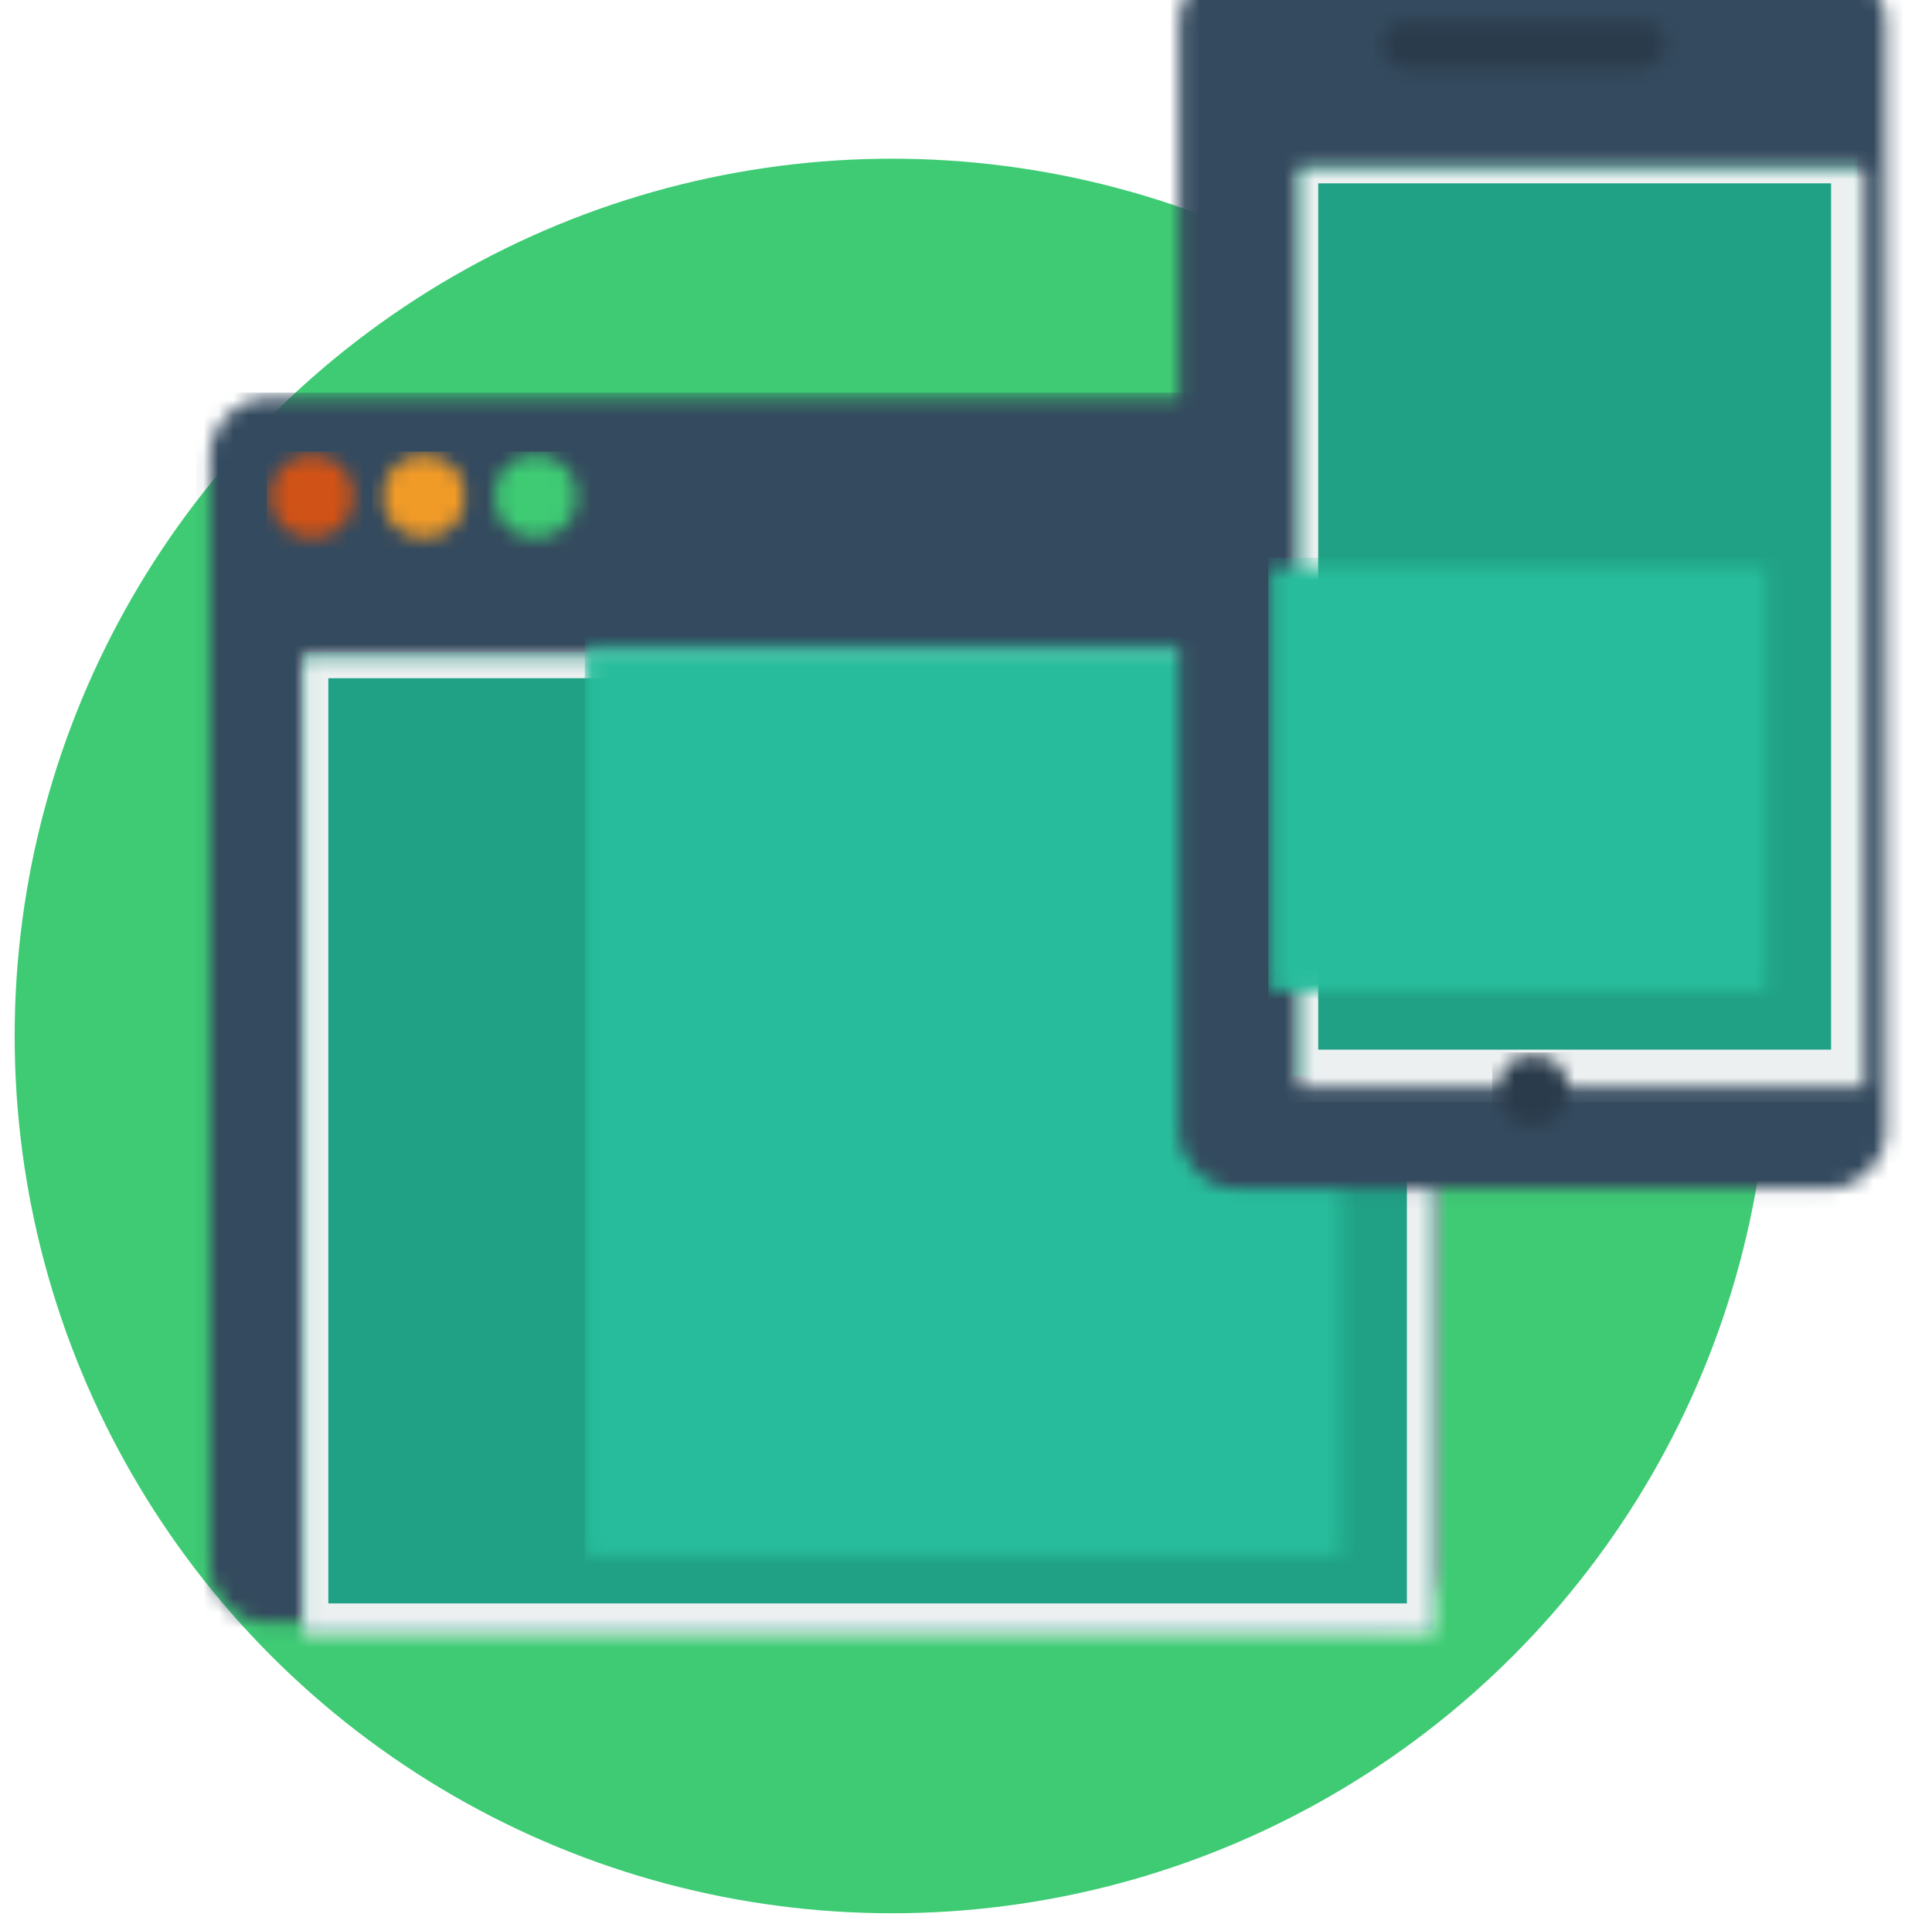
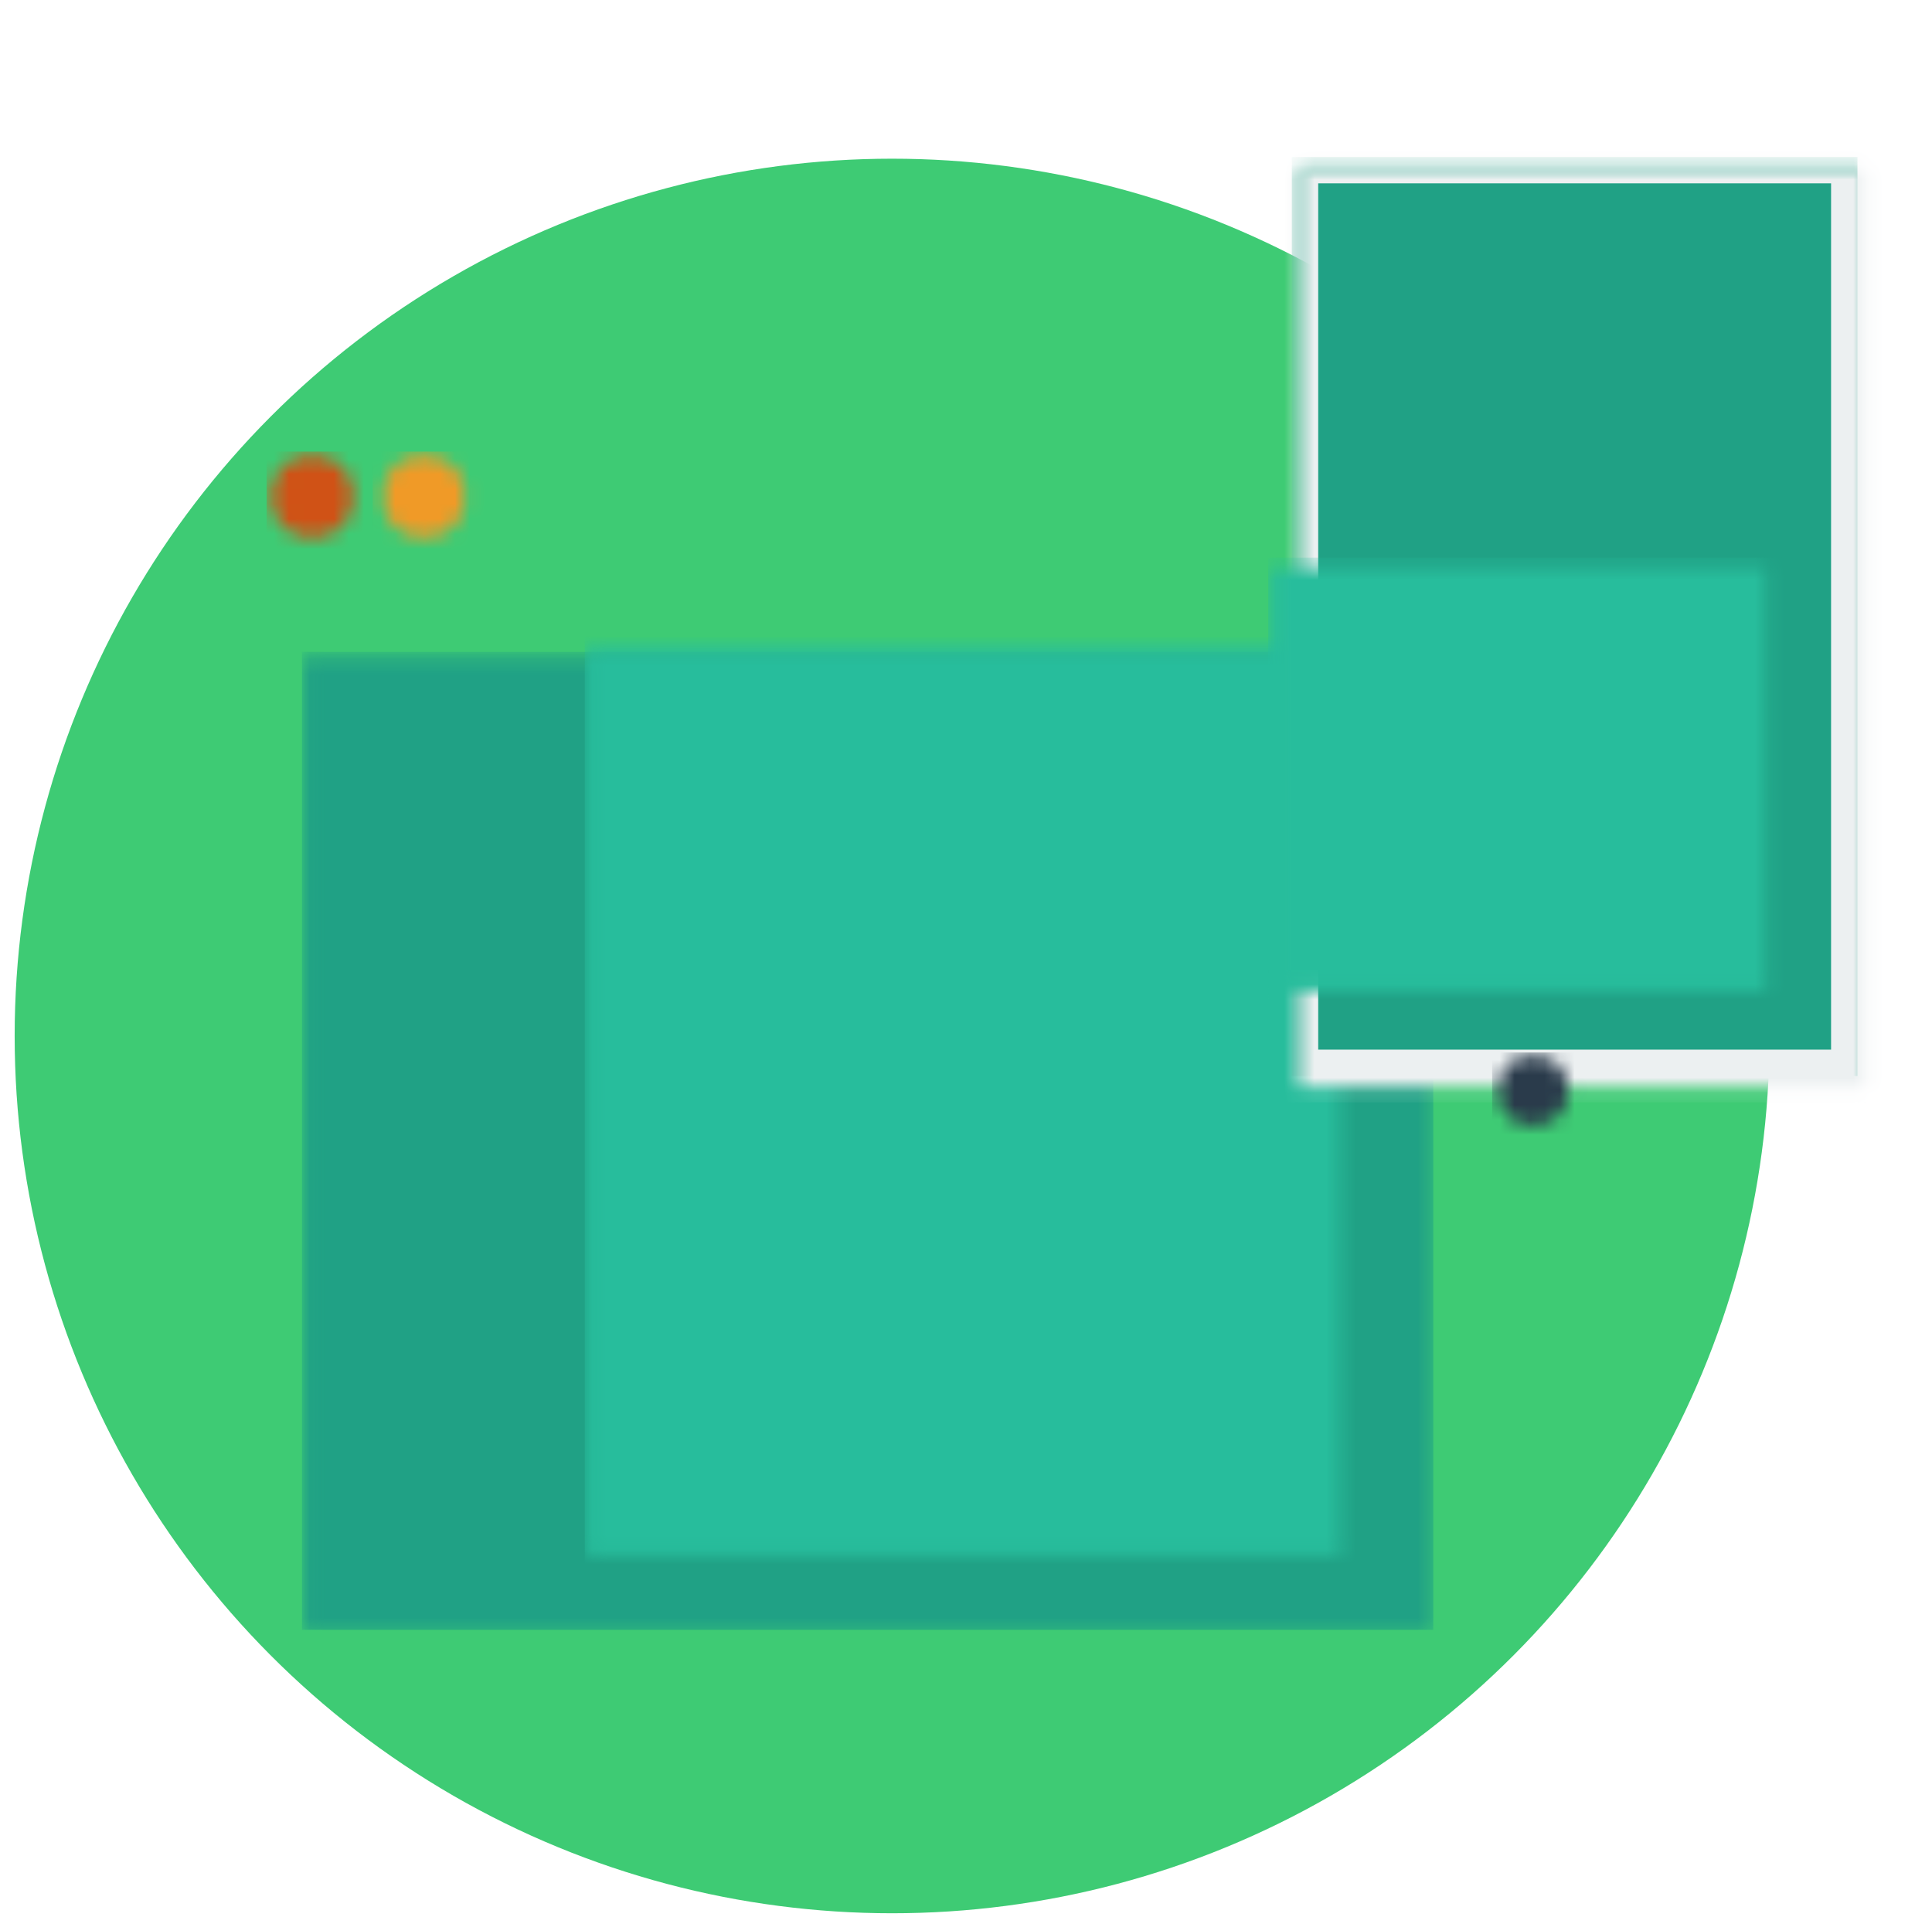
<svg xmlns="http://www.w3.org/2000/svg" xmlns:xlink="http://www.w3.org/1999/xlink" width="129px" height="128px" viewBox="0 0 129 128" version="1.1">
  <title>img-2</title>
  <desc>Created with Sketch.</desc>
  <defs>
    <path d="M0.931,4.263 C0.931,2.091 2.698,0.33 4.865,0.33 L78.831,0.33 C81.003,0.33 82.764,2.096 82.764,4.263 L82.764,78.229 C82.764,80.402 80.998,82.163 78.831,82.163 L4.865,82.163 C2.692,82.163 0.931,80.396 0.931,78.229 L0.931,4.263 L0.931,4.263 Z" id="path-1" />
    <rect id="path-3" x="0.058" y="0.304" width="75.538" height="65.308" />
-     <rect id="path-5" x="0.058" y="0.304" width="75.538" height="65.308" />
    <rect id="path-7" x="0.092" y="1.324" width="50.358" height="60.588" />
    <ellipse id="path-9" cx="3.045" cy="2.997" rx="2.754" ry="2.754" />
    <ellipse id="path-11" cx="3.426" cy="2.997" rx="2.754" ry="2.754" />
-     <ellipse id="path-13" cx="3.806" cy="2.997" rx="2.754" ry="2.754" />
-     <path d="M1.123,5.187 C1.123,3.014 2.888,1.253 5.057,1.253 L44.4,1.253 C46.572,1.253 48.333,3.019 48.333,5.187 L48.333,79.153 C48.333,81.325 46.568,83.086 44.4,83.086 L5.057,83.086 C2.884,83.086 1.123,81.32 1.123,79.153 L1.123,5.187 L1.123,5.187 Z" id="path-15" />
+     <path d="M1.123,5.187 C1.123,3.014 2.888,1.253 5.057,1.253 L44.4,1.253 C46.572,1.253 48.333,3.019 48.333,5.187 L48.333,79.153 C48.333,81.325 46.568,83.086 44.4,83.086 C2.884,83.086 1.123,81.32 1.123,79.153 L1.123,5.187 L1.123,5.187 Z" id="path-15" />
    <rect id="path-17" x="0.482" y="0.761" width="37.768" height="61.375" />
    <rect id="path-19" x="0.482" y="0.761" width="37.768" height="61.375" />
    <rect id="path-21" x="0.164" y="0.623" width="33.048" height="28.327" />
-     <path d="M0.544,2.741 C0.544,1.871 1.25,1.167 2.122,1.167 L17.85,1.167 C18.721,1.167 19.428,1.866 19.428,2.741 C19.428,3.611 18.721,4.314 17.85,4.314 L2.122,4.314 C1.25,4.315 0.544,3.616 0.544,2.741 L0.544,2.741 Z" id="path-23" />
    <ellipse id="path-25" cx="2.731" cy="2.526" rx="2.36" ry="2.36" />
  </defs>
  <g id="Page-1" stroke="none" stroke-width="1" fill="none" fill-rule="evenodd">
    <g id="img-2" transform="translate(0, -1)">
      <ellipse id="Oval" fill="#3ECB74" cx="59.565" cy="70.184" rx="58.586" ry="58.586" />
      <g id="Clipped" transform="translate(16.082, 30.825)">
        <mask id="mask-2" fill="white">
          <use xlink:href="#path-1" />
        </mask>
        <g id="SVGID_1_" />
-         <rect id="Rectangle-path" fill="#344A5E" mask="url(#mask-2)" x="-3.003" y="-3.605" width="89.701" height="89.701" />
      </g>
      <g id="Clipped" transform="translate(20.103, 44.227)">
        <mask id="mask-4" fill="white">
          <use xlink:href="#path-3" />
        </mask>
        <g id="SVGID_3_" />
        <rect id="Rectangle-path" fill="#20A185" mask="url(#mask-4)" x="0.058" y="0.304" width="75.538" height="65.308" />
      </g>
      <g id="Clipped" transform="translate(20.103, 44.227)">
        <mask id="mask-6" fill="white">
          <use xlink:href="#path-5" />
        </mask>
        <g id="SVGID_5_" />
        <rect id="Rectangle-path" stroke="#ECF0F1" stroke-width="3.523" mask="url(#mask-6)" x="0.058" y="0.304" width="75.538" height="65.308" />
      </g>
      <g id="Clipped" transform="translate(42.887, 45.567)">
        <mask id="mask-8" fill="white">
          <use xlink:href="#path-7" />
        </mask>
        <g id="SVGID_7_" />
        <rect id="Rectangle-path" fill="#27BD9C" mask="url(#mask-8)" x="-3.841" y="-2.609" width="58.227" height="68.456" />
      </g>
      <g id="Clipped" transform="translate(21.443, 34.845)">
        <mask id="mask-10" fill="white">
          <use xlink:href="#path-9" />
        </mask>
        <g id="SVGID_9_" />
        <rect id="Rectangle-path" fill="#D05216" mask="url(#mask-10)" x="-3.643" y="-3.691" width="13.377" height="13.377" />
      </g>
      <g id="Clipped" transform="translate(28.144, 34.845)">
        <mask id="mask-12" fill="white">
          <use xlink:href="#path-11" />
        </mask>
        <g id="SVGID_11_" />
        <rect id="Rectangle-path" fill="#F09A27" mask="url(#mask-12)" x="-3.262" y="-3.691" width="13.377" height="13.377" />
      </g>
      <g id="Clipped" transform="translate(34.845, 34.845)">
        <mask id="mask-14" fill="white">
          <use xlink:href="#path-13" />
        </mask>
        <g id="SVGID_13_" />
        <rect id="Rectangle-path" fill="#3ECB74" mask="url(#mask-14)" x="-2.881" y="-3.691" width="13.377" height="13.377" />
      </g>
      <g id="Clipped" transform="translate(80.412, 0)">
        <mask id="mask-16" fill="white">
          <use xlink:href="#path-15" />
        </mask>
        <g id="SVGID_15_" />
-         <rect id="Rectangle-path" fill="#344A5E" mask="url(#mask-16)" x="-2.812" y="-2.68" width="55.08" height="89.701" />
      </g>
      <g id="Clipped" transform="translate(85.773, 10.722)">
        <mask id="mask-18" fill="white">
          <use xlink:href="#path-17" />
        </mask>
        <g id="SVGID_17_" />
        <rect id="Rectangle-path" fill="#20A185" mask="url(#mask-18)" x="0.482" y="0.761" width="37.768" height="61.375" />
      </g>
      <g id="Clipped" transform="translate(85.773, 10.722)">
        <mask id="mask-20" fill="white">
          <use xlink:href="#path-19" />
        </mask>
        <g id="SVGID_19_" />
        <rect id="Rectangle-path" stroke="#ECF0F1" stroke-width="3.523" mask="url(#mask-20)" x="0.482" y="0.761" width="37.768" height="61.375" />
      </g>
      <g id="Clipped" transform="translate(88.454, 41.546)">
        <mask id="mask-22" fill="white">
          <use xlink:href="#path-21" />
        </mask>
        <g id="SVGID_21_" />
        <rect id="Rectangle-path" fill="#27BD9C" mask="url(#mask-22)" x="-3.771" y="-3.31" width="40.916" height="36.195" />
      </g>
      <g id="Clipped" transform="translate(95.155, 4.021)">
        <mask id="mask-24" fill="white">
          <use xlink:href="#path-23" />
        </mask>
        <g id="SVGID_23_" />
        <rect id="Rectangle-path" fill="#2A3B4B" mask="url(#mask-24)" x="-3.391" y="-2.766" width="26.753" height="11.016" />
      </g>
      <g id="Clipped" transform="translate(103.196, 75.052)">
        <mask id="mask-26" fill="white">
          <use xlink:href="#path-25" />
        </mask>
        <g id="SVGID_25_" />
        <rect id="Rectangle-path" fill="#2A3B4B" mask="url(#mask-26)" x="-3.564" y="-3.767" width="12.59" height="12.59" />
      </g>
    </g>
  </g>
</svg>